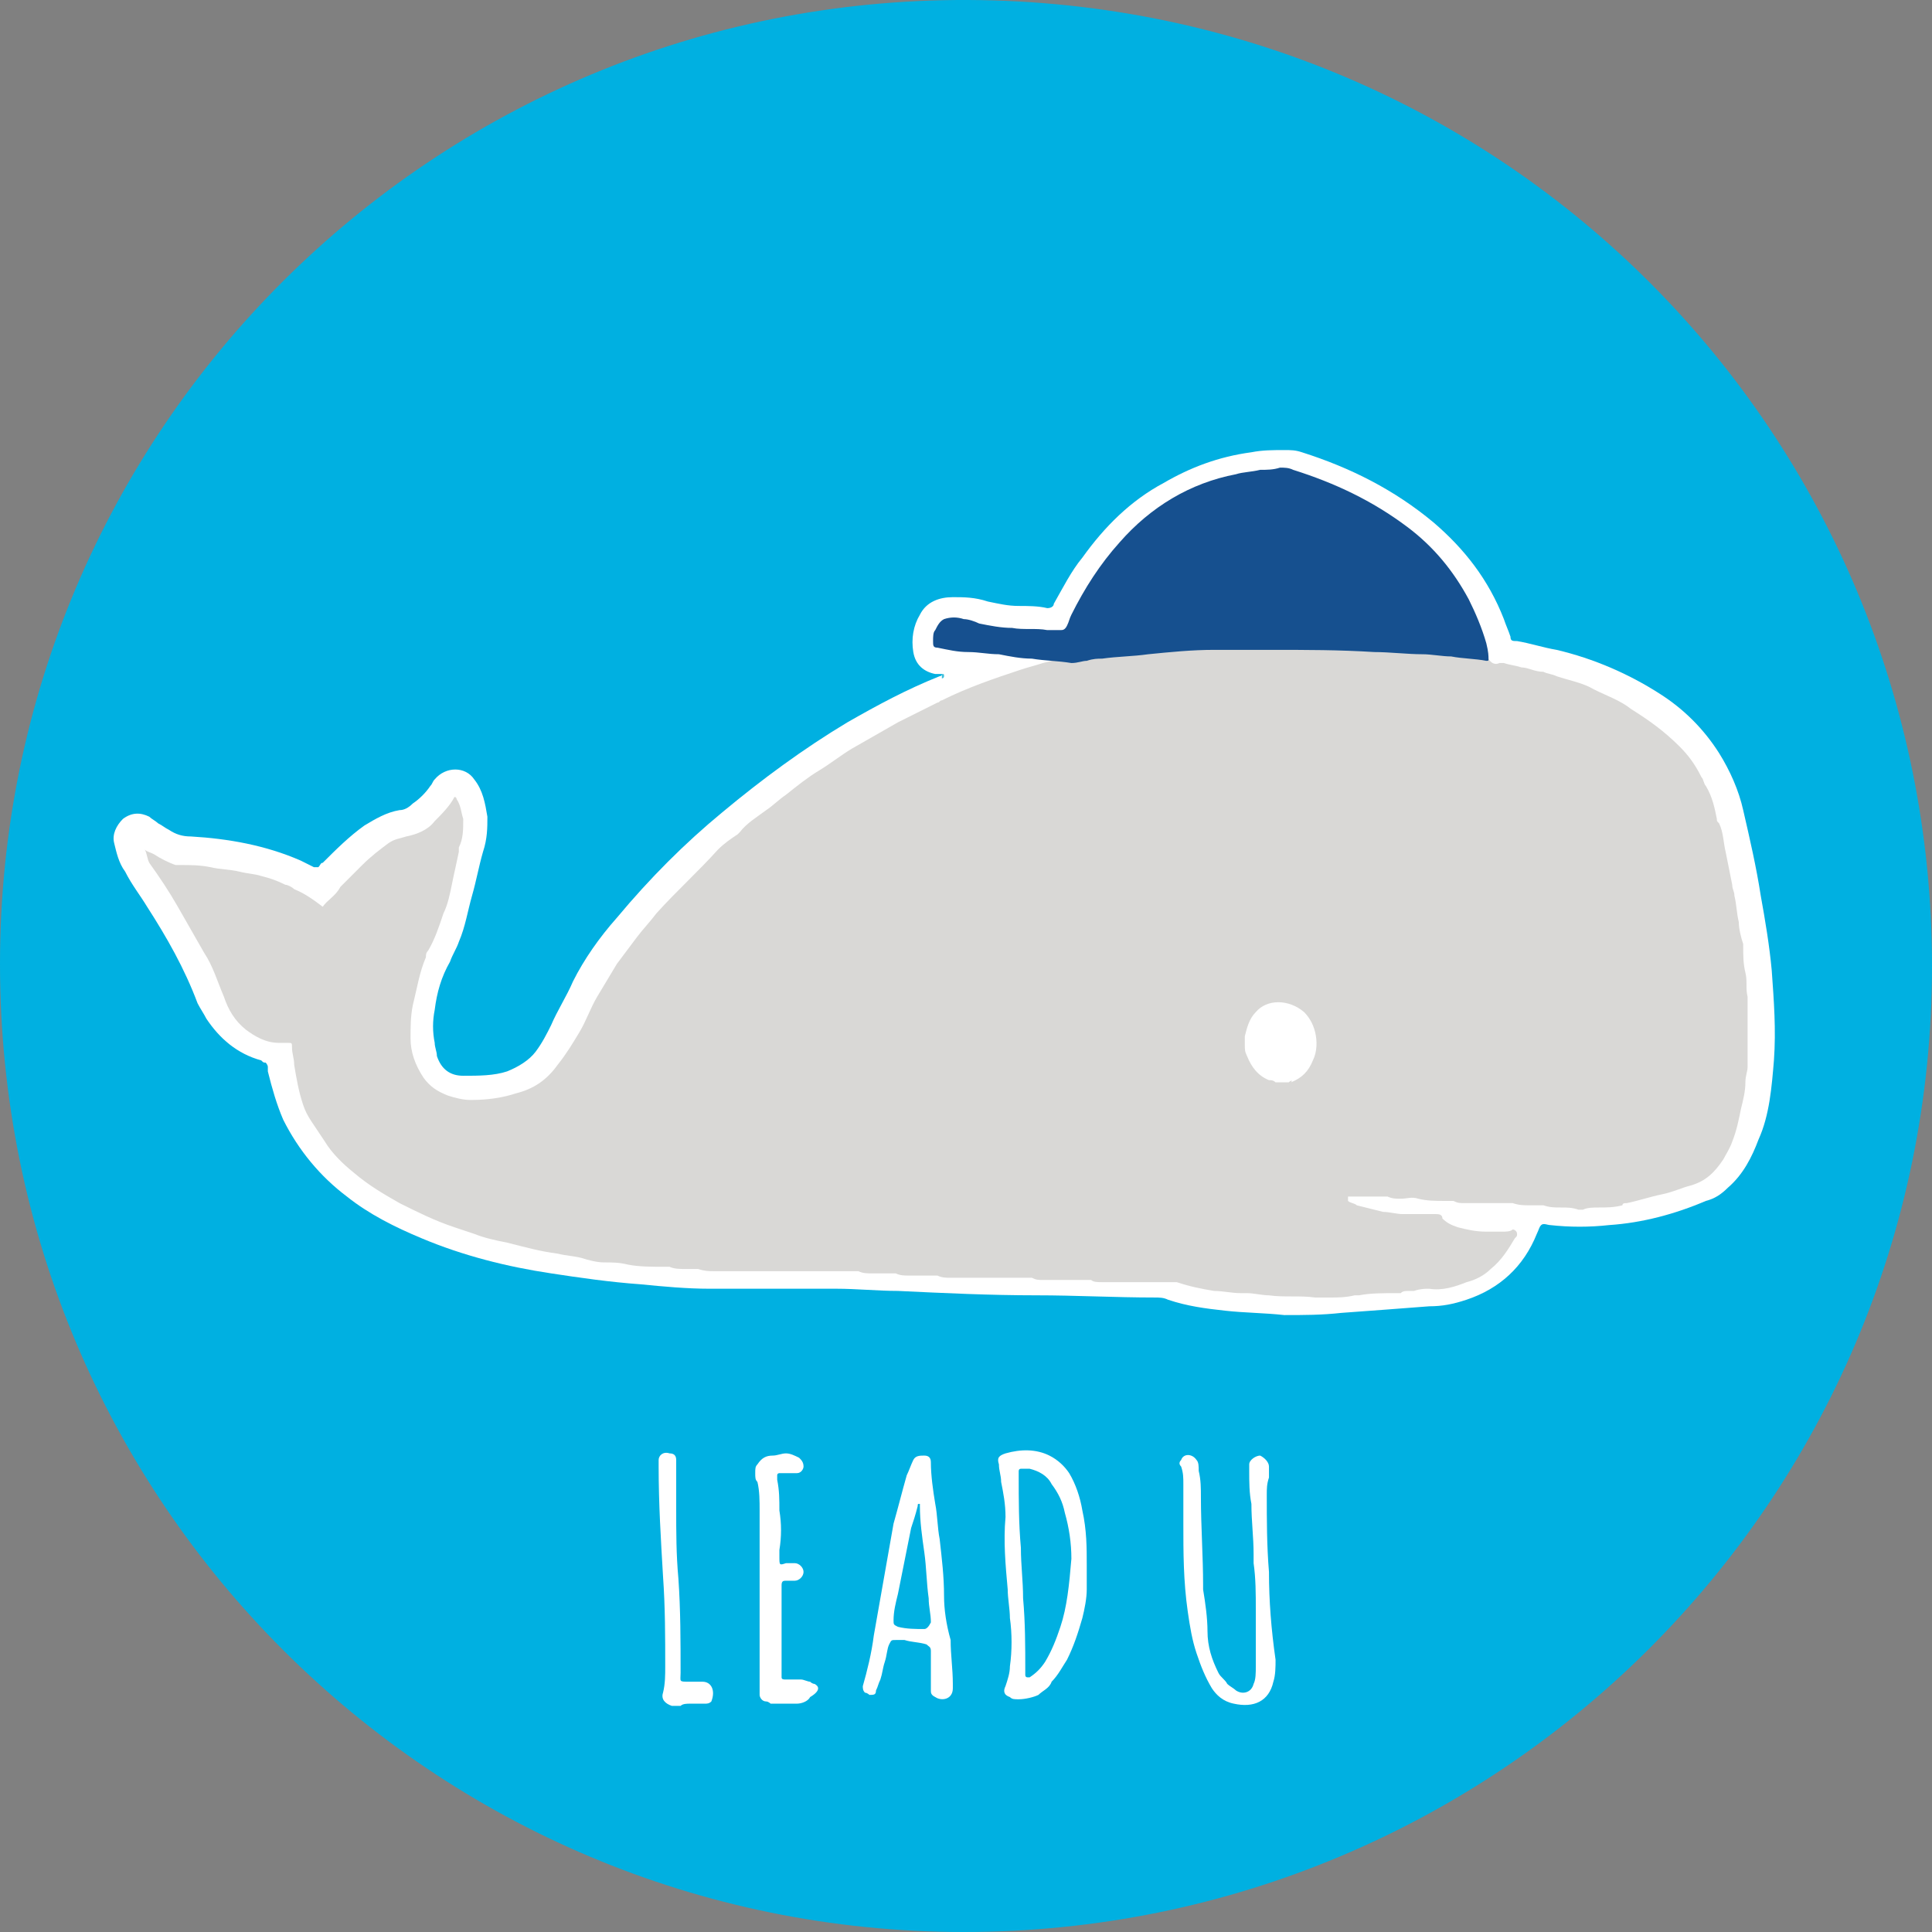
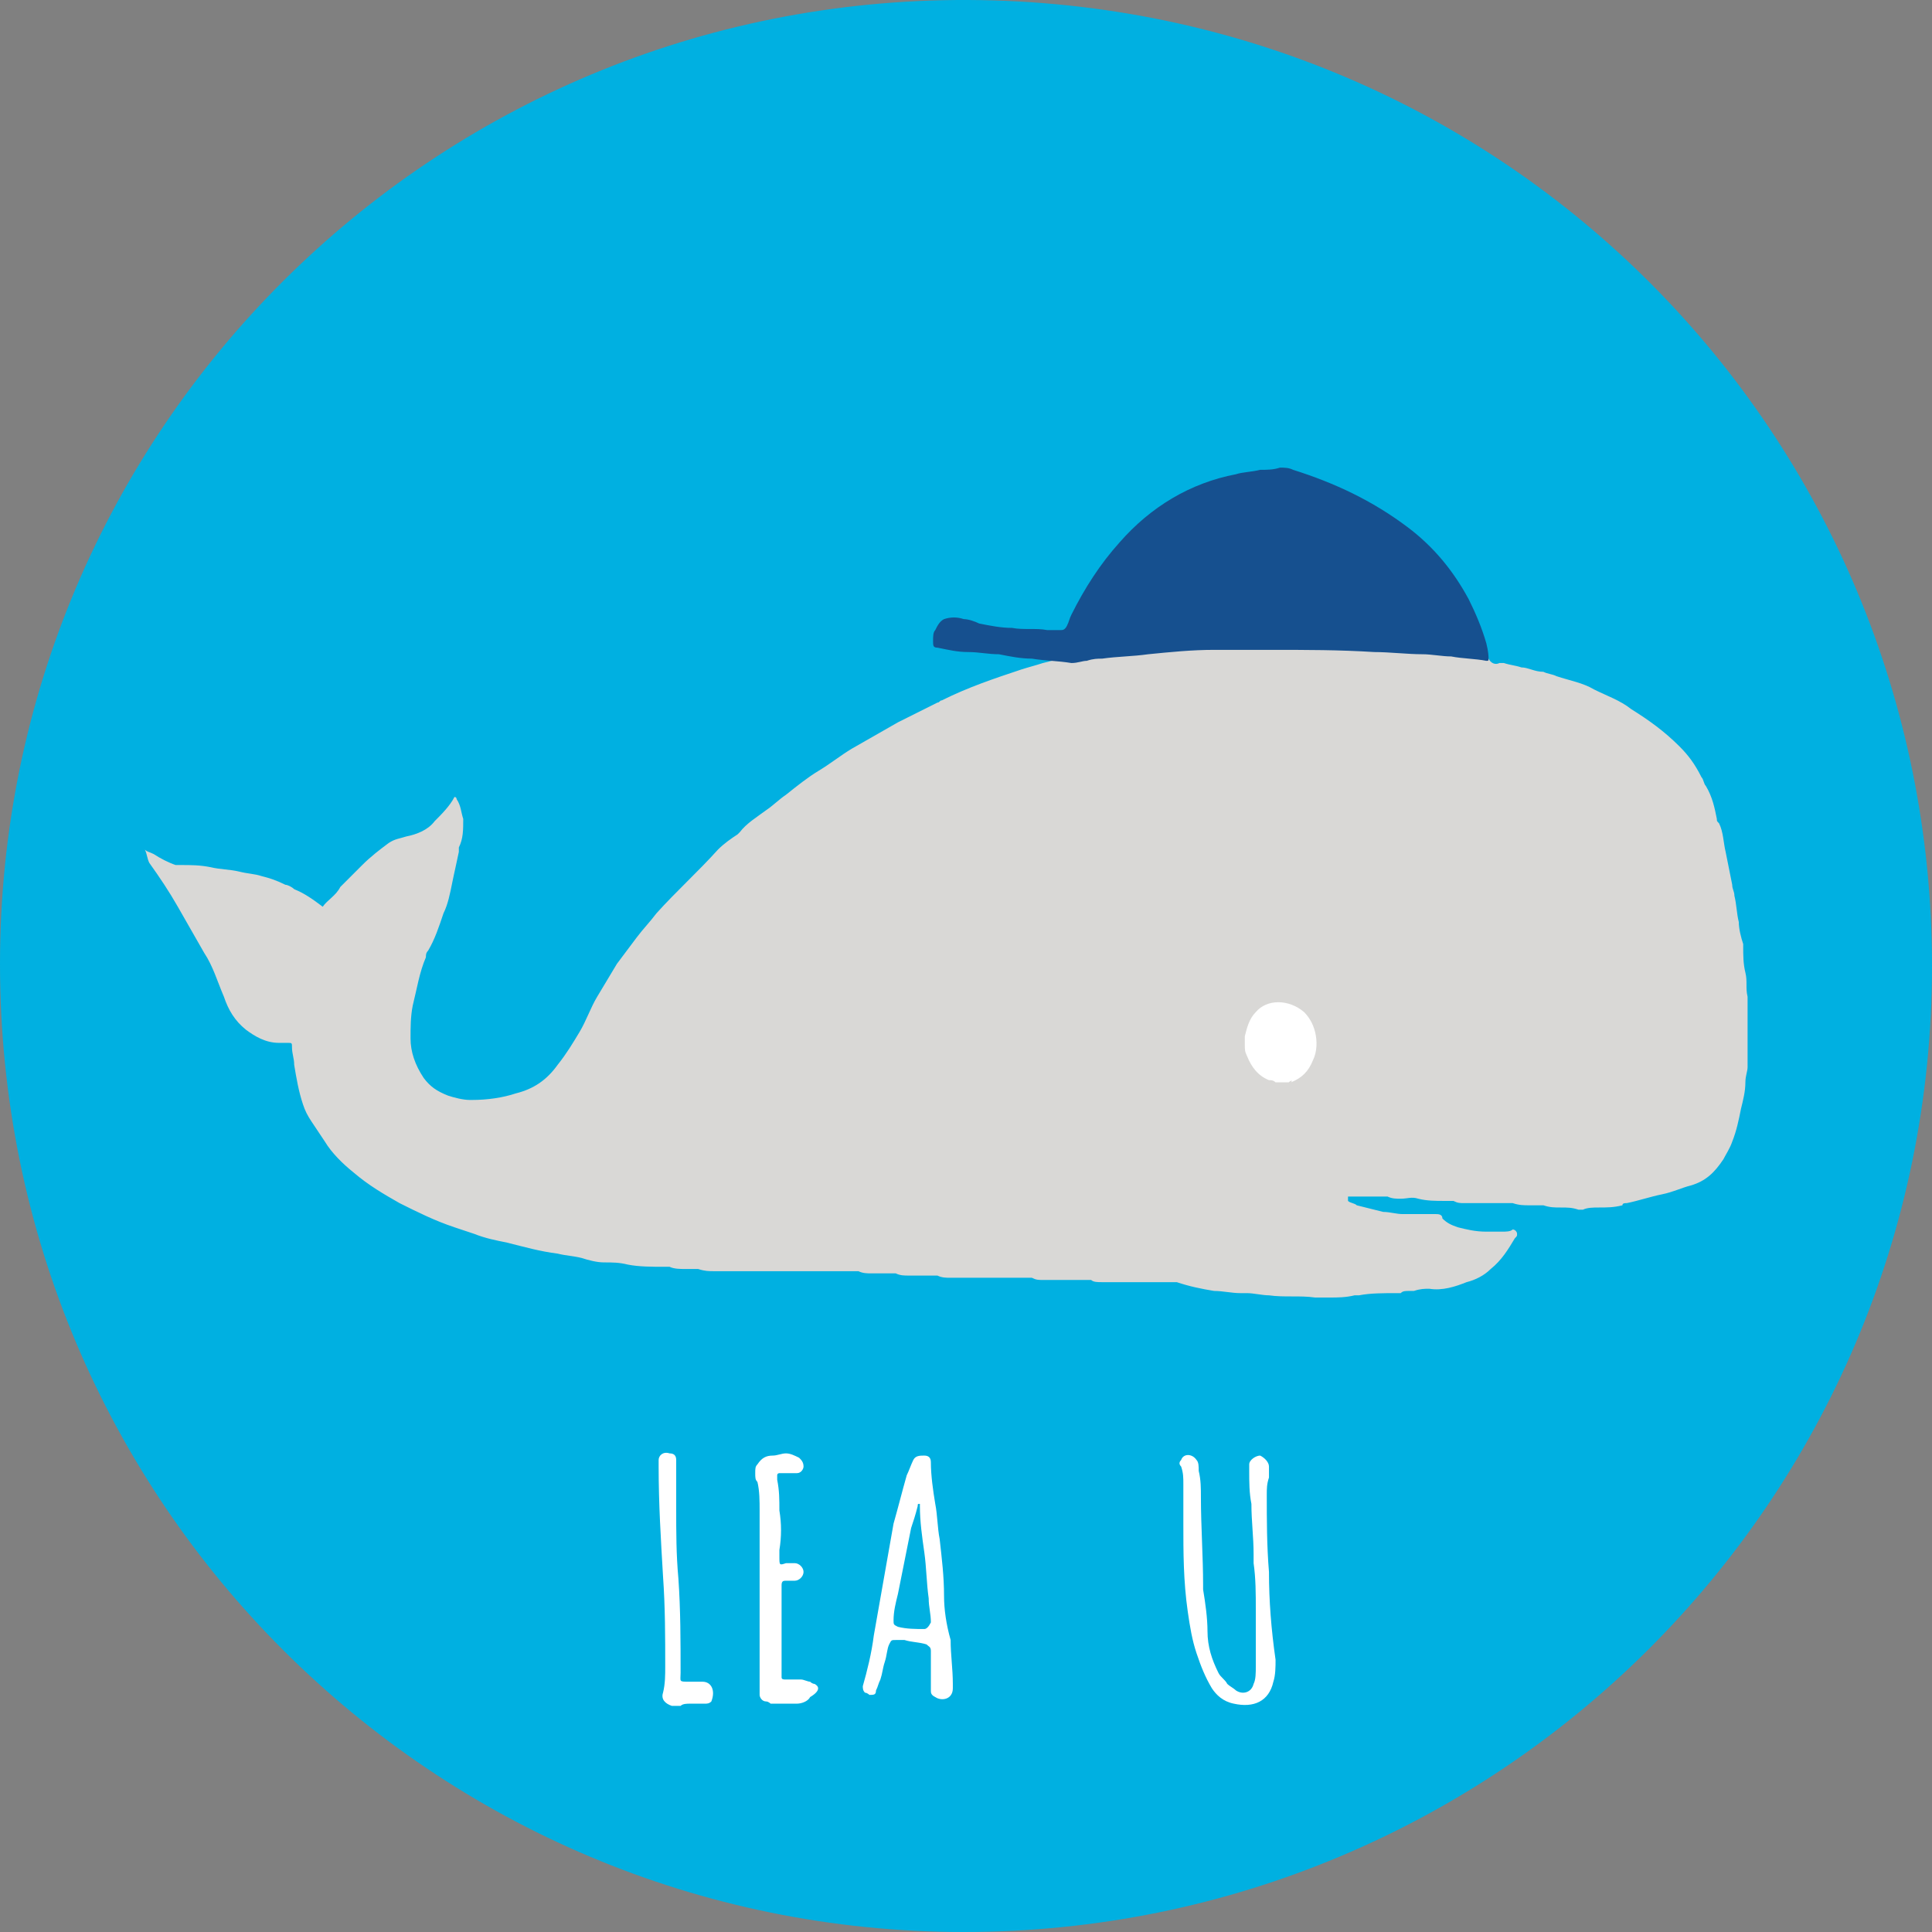
<svg xmlns="http://www.w3.org/2000/svg" version="1.1" id="Layer_1" x="0px" y="0px" width="88px" height="88px" viewBox="0 0 88 88" style="enable-background:new 0 0 88 88;" xml:space="preserve">
  <rect x="0" y="0" width="88" height="88" fill="#808080" stroke="none" />
  <style type="text/css">
	.st0{fill:#00B0E1;}
	.st1{fill:#FFFFFF;}
	.st2{fill:#42C0DA;}
	.st3{fill:#D9D8D6;}
	.st4{fill:#16508F;}
	.st5{fill:none;}
</style>
  <g>
    <path class="st0" d="M88,44c0,24.4-19.8,44-44.1,44C19.8,88,0,68.5,0,43.9C0,19.6,19.7-0.1,44.1,0C68.6,0.1,88,19.8,88,44z" />
-     <path class="st1" d="M42.9,30.7c-0.1,0-0.2,0-0.3,0c-0.5-0.1-0.9-0.4-1-1c-0.1-0.6,0-1.2,0.3-1.7c0.3-0.6,0.9-0.8,1.5-0.8   c0.5,0,1,0,1.6,0.2c0.5,0.1,0.9,0.2,1.4,0.2c0.4,0,0.9,0,1.3,0.1c0.2,0,0.3-0.1,0.3-0.2c0.4-0.7,0.8-1.5,1.3-2.1   c1-1.4,2.2-2.6,3.7-3.4c1.2-0.7,2.5-1.2,4-1.4c0.5-0.1,1-0.1,1.5-0.1c0.3,0,0.5,0,0.8,0.1c2.2,0.7,4.2,1.7,6,3.2   c1.4,1.2,2.5,2.6,3.2,4.4c0.1,0.3,0.2,0.5,0.3,0.8c0,0.2,0.1,0.2,0.3,0.2c0.6,0.1,1.2,0.3,1.8,0.4c1.7,0.4,3.3,1.1,4.7,2   c1.1,0.7,2,1.6,2.7,2.7c0.5,0.8,0.9,1.7,1.1,2.6c0.3,1.3,0.6,2.6,0.8,3.9c0.2,1.1,0.4,2.3,0.5,3.4c0.1,1.4,0.2,2.7,0.1,4.1   c-0.1,1.2-0.2,2.5-0.7,3.6c-0.3,0.8-0.7,1.6-1.4,2.2c-0.3,0.3-0.6,0.5-1,0.6c-1.4,0.6-2.9,1-4.4,1.1c-0.9,0.1-1.8,0.1-2.7,0   c-0.1,0-0.3-0.1-0.4,0c-0.1,0.1-0.1,0.2-0.2,0.4c-0.6,1.5-1.7,2.5-3.2,3c-0.6,0.2-1.1,0.3-1.7,0.3c-1.3,0.1-2.6,0.2-4,0.3   c-0.9,0.1-1.7,0.1-2.6,0.1c-0.9-0.1-1.8-0.1-2.7-0.2c-0.9-0.1-1.7-0.2-2.6-0.5c-0.2-0.1-0.4-0.1-0.6-0.1c-1.8,0-3.6-0.1-5.4-0.1   c-2.1,0-4.2-0.1-6.3-0.2c-0.9,0-1.9-0.1-2.8-0.1c-0.6,0-1.2,0-1.8,0c-1.3,0-2.7,0-4,0c-1,0-2.1-0.1-3.1-0.2   c-1.4-0.1-2.8-0.3-4.1-0.5c-2-0.3-4-0.8-5.9-1.6c-1.2-0.5-2.4-1.1-3.4-1.9c-1.2-0.9-2.2-2.1-2.9-3.5c-0.3-0.7-0.5-1.4-0.7-2.2   c0-0.1,0-0.1,0-0.2c0-0.1-0.1-0.2-0.1-0.2c-0.1,0-0.1,0-0.2-0.1c-1.1-0.3-1.9-1-2.5-1.9c-0.1-0.2-0.3-0.5-0.4-0.7   c-0.6-1.6-1.4-3-2.3-4.4c-0.3-0.5-0.7-1-1-1.6c-0.3-0.4-0.4-0.9-0.5-1.3c-0.1-0.4,0.1-0.8,0.4-1.1c0.4-0.3,0.8-0.3,1.2-0.1   c0.1,0.1,0.3,0.2,0.4,0.3c0.2,0.1,0.3,0.2,0.5,0.3c0.3,0.2,0.6,0.3,1,0.3c1.7,0.1,3.4,0.4,5,1.1c0.2,0.1,0.4,0.2,0.6,0.3   c0.1,0,0.2,0,0.2,0c0.1-0.1,0.1-0.2,0.2-0.2c0.6-0.6,1.2-1.2,1.9-1.7c0.5-0.3,1-0.6,1.6-0.7c0.2,0,0.4-0.1,0.6-0.3   c0.3-0.2,0.6-0.5,0.8-0.8c0.1-0.1,0.1-0.2,0.2-0.3c0.5-0.6,1.4-0.6,1.8,0c0.4,0.5,0.5,1.1,0.6,1.7c0,0.5,0,1-0.2,1.6   c-0.2,0.7-0.3,1.3-0.5,2c-0.2,0.7-0.3,1.4-0.6,2.1c-0.1,0.3-0.3,0.6-0.4,0.9c-0.4,0.7-0.6,1.4-0.7,2.2c-0.1,0.5-0.1,1,0,1.5   c0,0.2,0.1,0.4,0.1,0.6c0.2,0.6,0.6,0.9,1.2,0.9c0.7,0,1.4,0,2-0.2c0.5-0.2,1-0.5,1.3-0.9c0.3-0.4,0.5-0.8,0.7-1.2   c0.3-0.7,0.7-1.3,1-2c0.5-1,1.2-2,2-2.9c1.5-1.8,3.1-3.4,4.8-4.8c1.8-1.5,3.7-2.9,5.7-4.1c1.4-0.8,2.7-1.5,4.2-2.1   c0.1,0,0.1-0.1,0.2-0.1C43,30.8,43,30.8,42.9,30.7z" />
-     <path class="st2" d="M42.9,30.7c0.1,0,0.1,0,0.1,0.1c0,0.1-0.1,0.1-0.1,0.1c0,0,0,0,0,0C42.9,30.8,42.9,30.8,42.9,30.7z" />
    <path class="st3" d="M67.8,30c0.1,0.2,0.3,0.3,0.5,0.2c0.1,0,0.2,0,0.2,0c0.3,0.1,0.5,0.1,0.8,0.2c0.3,0,0.6,0.2,1,0.2   c0.2,0.1,0.4,0.1,0.6,0.2c0.6,0.2,1.2,0.3,1.7,0.6c0.6,0.3,1.2,0.5,1.7,0.9c0.8,0.5,1.5,1,2.2,1.7c0.4,0.4,0.7,0.8,1,1.4   c0.1,0.1,0.1,0.3,0.2,0.4c0.3,0.5,0.4,1,0.5,1.5c0,0.1,0,0.1,0.1,0.2c0.2,0.4,0.2,0.9,0.3,1.3c0.1,0.5,0.2,1,0.3,1.5   c0,0.2,0.1,0.3,0.1,0.5c0.1,0.4,0.1,0.8,0.2,1.2c0,0.3,0.1,0.7,0.2,1c0,0,0,0.1,0,0.1c0,0.4,0,0.8,0.1,1.2c0.1,0.4,0,0.7,0.1,1.1   c0,0.1,0,0.2,0,0.2c0,1,0,2,0,3c0,0.2-0.1,0.4-0.1,0.7c0,0.4-0.1,0.8-0.2,1.2c-0.1,0.5-0.2,1-0.4,1.5c-0.1,0.3-0.3,0.6-0.4,0.8   c-0.4,0.6-0.8,1-1.5,1.2c-0.4,0.1-0.8,0.3-1.3,0.4c-0.5,0.1-1.1,0.3-1.6,0.4c-0.1,0-0.2,0-0.2,0.1c-0.4,0.1-0.7,0.1-1.1,0.1   c-0.2,0-0.5,0-0.7,0.1c-0.1,0-0.1,0-0.2,0c-0.3-0.1-0.5-0.1-0.8-0.1c-0.3,0-0.5,0-0.8-0.1c-0.2,0-0.4,0-0.6,0c-0.3,0-0.5,0-0.8-0.1   c-0.1,0-0.2,0-0.3,0c-0.6,0-1.3,0-1.9,0c-0.2,0-0.3,0-0.5-0.1c-0.1,0-0.2,0-0.4,0c-0.4,0-0.8,0-1.2-0.1c-0.3-0.1-0.5,0-0.8,0   c-0.2,0-0.4,0-0.6-0.1c0,0-0.1,0-0.1,0c-0.5,0-1.1,0-1.6,0c0,0-0.1,0-0.1,0c0,0,0,0,0,0.1c0,0,0,0.1,0,0.1c0.1,0.1,0.3,0.1,0.4,0.2   c0.4,0.1,0.8,0.2,1.2,0.3c0.3,0,0.6,0.1,0.9,0.1c0.1,0,0.2,0,0.3,0c0.4,0,0.8,0,1.2,0c0.1,0,0.3,0,0.3,0.2c0.2,0.2,0.4,0.3,0.7,0.4   c0.4,0.1,0.8,0.2,1.3,0.2c0.2,0,0.5,0,0.7,0c0.2,0,0.4,0,0.5-0.1c0.1,0,0.2,0.1,0.2,0.2c0,0.1,0,0.1-0.1,0.2   c-0.3,0.5-0.6,1-1.1,1.4c-0.3,0.3-0.7,0.5-1.1,0.6c-0.5,0.2-1.1,0.4-1.7,0.3c-0.2,0-0.4,0-0.7,0.1c-0.1,0-0.2,0-0.2,0   c-0.2,0-0.3,0-0.4,0.1c0,0-0.1,0-0.2,0c-0.6,0-1.2,0-1.7,0.1c-0.1,0-0.1,0-0.2,0c-0.4,0.1-0.8,0.1-1.1,0.1c-0.2,0-0.4,0-0.6,0   c0,0-0.1,0-0.1,0c-0.7-0.1-1.4,0-2.1-0.1c-0.3,0-0.7-0.1-1-0.1c-0.1,0-0.2,0-0.3,0c-0.4,0-0.8-0.1-1.2-0.1   c-0.6-0.1-1.1-0.2-1.7-0.4c-0.1,0-0.3,0-0.4,0c-1,0-2,0-3,0c-0.2,0-0.4,0-0.5-0.1c-0.1,0-0.2,0-0.4,0c-0.6,0-1.2,0-1.8,0   c-0.2,0-0.3,0-0.5-0.1c-0.1,0-0.3,0-0.4,0c-1.1,0-2.2,0-3.3,0c-0.2,0-0.4,0-0.6-0.1c-0.1,0-0.2,0-0.3,0c-0.3,0-0.7,0-1,0   c-0.2,0-0.4,0-0.6-0.1c-0.1,0-0.2,0-0.3,0c-0.3,0-0.5,0-0.8,0c-0.2,0-0.4,0-0.6-0.1c-0.1,0-0.3,0-0.4,0c-2.1,0-4.1,0-6.2,0   c-0.2,0-0.4,0-0.7-0.1c-0.2,0-0.4,0-0.6,0c-0.2,0-0.5,0-0.7-0.1c-0.1,0-0.1,0-0.2,0c-0.6,0-1.2,0-1.7-0.1c-0.4-0.1-0.7-0.1-1.1-0.1   c-0.3,0-0.7-0.1-1-0.2c-0.4-0.1-0.7-0.1-1.1-0.2c-0.8-0.1-1.5-0.3-2.3-0.5c-0.5-0.1-1-0.2-1.5-0.4c-0.3-0.1-0.6-0.2-0.9-0.3   c-0.9-0.3-1.7-0.7-2.5-1.1c-0.7-0.4-1.4-0.8-2.1-1.4c-0.5-0.4-1-0.9-1.3-1.4c-0.2-0.3-0.4-0.6-0.6-0.9c-0.2-0.3-0.3-0.5-0.4-0.8   c-0.2-0.6-0.3-1.2-0.4-1.8c0-0.3-0.1-0.5-0.1-0.8c0-0.2,0-0.2-0.2-0.2c-0.1,0-0.3,0-0.4,0c-0.6,0-1.1-0.3-1.5-0.6   c-0.5-0.4-0.8-0.9-1-1.5c-0.3-0.7-0.5-1.4-0.9-2c-0.4-0.7-0.8-1.4-1.2-2.1c-0.4-0.7-0.8-1.3-1.3-2c-0.1-0.2-0.1-0.4-0.2-0.6   c0.1,0.1,0.2,0.1,0.4,0.2c0.3,0.2,0.7,0.4,1,0.5c0.1,0,0.1,0,0.2,0c0.5,0,0.9,0,1.4,0.1c0.4,0.1,0.9,0.1,1.3,0.2   c0.4,0.1,0.7,0.1,1,0.2c0.4,0.1,0.7,0.2,1.1,0.4c0.1,0,0.3,0.1,0.4,0.2c0.5,0.2,0.9,0.5,1.3,0.8c0.2-0.3,0.6-0.5,0.8-0.9   c0.1-0.1,0.1-0.1,0.2-0.2c0.3-0.3,0.5-0.5,0.8-0.8c0.4-0.4,0.8-0.7,1.2-1c0.3-0.2,0.5-0.2,0.8-0.3c0.5-0.1,1-0.3,1.3-0.7   c0.3-0.3,0.7-0.7,0.9-1.1c0.1,0,0.1,0.1,0.1,0.1c0.2,0.3,0.2,0.6,0.3,0.9c0,0.5,0,0.9-0.2,1.3c0,0.1,0,0.1,0,0.2   c-0.1,0.5-0.2,0.9-0.3,1.4c-0.1,0.5-0.2,1-0.4,1.4c-0.2,0.6-0.4,1.2-0.7,1.7c-0.1,0.1-0.1,0.2-0.1,0.3c-0.3,0.7-0.4,1.4-0.6,2.2   c-0.1,0.5-0.1,1-0.1,1.5c0,0.6,0.2,1.2,0.6,1.8c0.3,0.4,0.6,0.6,1.1,0.8c0.3,0.1,0.7,0.2,1,0.2c0,0,0.1,0,0.1,0   c0.7,0,1.4-0.1,2-0.3c0.8-0.2,1.4-0.6,1.9-1.3c0.4-0.5,0.7-1,1-1.5c0.3-0.5,0.5-1.1,0.8-1.6c0.3-0.5,0.6-1,0.9-1.5   c0.3-0.4,0.6-0.8,0.9-1.2c0.3-0.4,0.6-0.7,0.9-1.1c0.9-1,1.9-1.9,2.8-2.9c0.3-0.3,0.6-0.5,0.9-0.7c0,0,0,0,0.1-0.1   c0.3-0.4,0.8-0.7,1.2-1c0.3-0.2,0.6-0.5,0.9-0.7c0.5-0.4,1-0.8,1.5-1.1c0.5-0.3,1-0.7,1.5-1c0.7-0.4,1.4-0.8,2.1-1.2   c0.6-0.3,1.2-0.6,1.8-0.9c0.1,0,0.1-0.1,0.2-0.1c1.2-0.6,2.4-1,3.6-1.4c0.3-0.1,0.7-0.2,1-0.3c0.4-0.1,0.8-0.2,1.2-0.3   c0.2,0,0.3-0.1,0.5-0.2c0.4-0.2,0.8-0.2,1.2-0.3c3.8-0.5,7.7-0.5,11.6-0.4C63.7,29.6,65.8,29.8,67.8,30z" />
    <path class="st4" d="M67.8,30c0,0.1,0,0.1-0.1,0.1c-0.5-0.1-1.1-0.1-1.6-0.2c-0.4,0-0.9-0.1-1.3-0.1c-0.7,0-1.5-0.1-2.2-0.1   c-1.6-0.1-3.1-0.1-4.7-0.1c-0.9,0-1.7,0-2.6,0c-1,0-2,0.1-3,0.2c-0.7,0.1-1.4,0.1-2.1,0.2c-0.2,0-0.4,0-0.7,0.1   c-0.2,0-0.4,0.1-0.7,0.1c-0.6-0.1-1.2-0.1-1.8-0.2c-0.5,0-1-0.1-1.5-0.2c-0.5,0-0.9-0.1-1.4-0.1c-0.5,0-0.9-0.1-1.4-0.2   c-0.2,0-0.2-0.1-0.2-0.3c0-0.2,0-0.4,0.1-0.5c0.1-0.2,0.2-0.4,0.4-0.5c0.3-0.1,0.6-0.1,0.9,0c0.2,0,0.5,0.1,0.7,0.2   c0.5,0.1,1,0.2,1.5,0.2c0.5,0.1,1.1,0,1.6,0.1c0.2,0,0.4,0,0.6,0c0.1,0,0.2,0,0.3-0.2c0.1-0.2,0.1-0.3,0.2-0.5   c0.6-1.2,1.3-2.3,2.2-3.3c1.4-1.6,3.2-2.7,5.3-3.1c0.3-0.1,0.7-0.1,1.1-0.2c0.3,0,0.6,0,0.9-0.1c0.2,0,0.4,0,0.6,0.1   c1.9,0.6,3.6,1.4,5.2,2.6c1.2,0.9,2.1,2,2.8,3.3c0.3,0.6,0.6,1.3,0.8,2C67.8,29.7,67.8,29.9,67.8,30z" />
    <g>
      <path class="st5" d="M47.8,67.8c-0.3-0.3-0.6-0.6-1-0.7c-0.1,0-0.2,0-0.4,0c-0.1,0-0.1,0-0.1,0.1c0,0.1,0,0.1,0,0.2    c0,1.1,0.1,2.2,0.1,3.3c0,0.8,0.1,1.5,0.1,2.3c0.1,1.1,0.1,2.2,0.1,3.3c0,0.1,0,0.1,0,0.2c0,0,0,0.1,0.1,0.1c0,0,0.1,0,0.1,0    c0.3-0.2,0.5-0.4,0.7-0.7c0.3-0.5,0.6-1,0.7-1.6c0.3-1,0.4-2,0.4-3c0-0.7-0.1-1.4-0.3-2.1C48.3,68.6,48.1,68.1,47.8,67.8z" />
      <path class="st1" d="M32,76.6c-0.2,0-0.4,0-0.6,0c-0.5,0-0.4,0-0.4-0.4c0-1.4,0-2.9-0.1-4.3c-0.1-1.1-0.1-2.1-0.1-3.2    c0-0.6,0-1.3,0-1.9c0-0.1,0-0.2,0-0.3c0-0.2-0.1-0.3-0.3-0.3c-0.3-0.1-0.5,0.1-0.5,0.3c0,0.1,0,0.2,0,0.3c0,1.7,0.1,3.3,0.2,5    c0.1,1.4,0.1,2.8,0.1,4.1c0,0.4,0,0.8-0.1,1.2c-0.1,0.3,0.1,0.5,0.4,0.6c0.1,0,0.3,0,0.4,0c0.1-0.1,0.3-0.1,0.4-0.1    c0.1,0,0.2,0,0.3,0c0,0,0,0,0,0c0.1,0,0.3,0,0.4,0c0.1,0,0.2,0,0.3-0.1C32.6,77,32.4,76.6,32,76.6z" />
      <path class="st1" d="M37.1,76.7c0,0-0.1,0-0.2-0.1c-0.1,0-0.3-0.1-0.4-0.1c-0.2,0-0.5,0-0.7,0c-0.1,0-0.2,0-0.2-0.1    c0-0.1,0-0.2,0-0.2c0-1.3,0-2.6,0-3.8c0-0.1,0-0.1,0-0.2c0-0.2,0.1-0.2,0.2-0.2c0.1,0,0.3,0,0.4,0c0.2,0,0.4-0.2,0.4-0.4    c0-0.2-0.2-0.4-0.4-0.4c-0.1,0-0.3,0-0.4,0c-0.3,0.1-0.3,0.1-0.3-0.3c0-0.1,0-0.2,0-0.3c0.1-0.6,0.1-1.2,0-1.8    c0-0.5,0-0.9-0.1-1.4c0-0.1,0-0.1,0-0.2c0-0.1,0.1-0.1,0.1-0.1c0.1,0,0.3,0,0.4,0c0.1,0,0.3,0,0.4,0c0.2,0,0.3-0.2,0.3-0.3    c0-0.2-0.1-0.3-0.2-0.4c-0.2-0.1-0.4-0.2-0.6-0.2c-0.2,0-0.4,0.1-0.6,0.1c-0.3,0-0.5,0.1-0.7,0.4c-0.1,0.1-0.1,0.2-0.1,0.4    c0,0.2,0,0.3,0.1,0.4c0.1,0.4,0.1,0.9,0.1,1.3c0,1.3,0,2.5,0,3.8c0,1.4,0,2.8,0,4.2c0,0.1,0,0.2,0,0.4c0,0.1,0.1,0.3,0.3,0.3    c0.1,0,0.2,0.1,0.2,0.1c0.4,0,0.8,0,1.2,0c0.2,0,0.5-0.1,0.6-0.3C37.4,77,37.3,76.8,37.1,76.7z" />
      <path class="st1" d="M43,72.7c0-0.9-0.1-1.7-0.2-2.6c-0.1-0.5-0.1-1.1-0.2-1.6c-0.1-0.6-0.2-1.3-0.2-1.9c0-0.2-0.1-0.3-0.3-0.3    c-0.2,0-0.4,0-0.5,0.2c-0.1,0.2-0.2,0.5-0.3,0.7c-0.2,0.7-0.4,1.5-0.6,2.2c-0.3,1.7-0.6,3.4-0.9,5.1c-0.1,0.8-0.3,1.6-0.5,2.3    c0,0.1,0,0.2,0.1,0.3c0.1,0,0.2,0.1,0.2,0.1c0.2,0,0.3,0,0.3-0.2c0.1-0.2,0.1-0.3,0.2-0.5c0.1-0.3,0.1-0.5,0.2-0.8    c0.1-0.3,0.1-0.6,0.2-0.8c0.1-0.2,0.1-0.2,0.3-0.2c0.1,0,0.2,0,0.4,0c0.3,0.1,0.7,0.1,1,0.2c0.1,0.1,0.2,0.1,0.2,0.3    c0,0.3,0,0.6,0,0.9c0,0,0,0,0,0c0,0.3,0,0.5,0,0.8c0,0,0,0.1,0,0.1c0,0.1,0,0.2,0.2,0.3c0.3,0.2,0.8,0.1,0.8-0.4    c0-0.1,0-0.1,0-0.2c0-0.7-0.1-1.3-0.1-2C43.1,74,43,73.3,43,72.7z M42.1,74.2c-0.4,0-0.8,0-1.2-0.1c-0.2-0.1-0.2-0.1-0.2-0.3    c0-0.4,0.1-0.8,0.2-1.2c0.2-1,0.4-2,0.6-3c0.1-0.3,0.2-0.6,0.3-1c0-0.1,0-0.1,0.1-0.1c0,0,0,0.1,0,0.1c0,0.7,0.1,1.4,0.2,2.1    c0.1,0.7,0.1,1.4,0.2,2.1c0,0.4,0.1,0.7,0.1,1.1C42.3,74.1,42.2,74.2,42.1,74.2z" />
      <path class="st1" d="M57.8,71.6c-0.1-1.2-0.1-2.4-0.1-3.5c0-0.3,0-0.5,0.1-0.8c0-0.2,0-0.4,0-0.5c0-0.2-0.2-0.4-0.4-0.5    c-0.2,0-0.5,0.2-0.5,0.4c0,0.1,0,0.2,0,0.3c0,0.5,0,1,0.1,1.5c0,0.8,0.1,1.5,0.1,2.3c0,0.1,0,0.3,0,0.4c0.1,0.7,0.1,1.4,0.1,2.1    c0,0.5,0,0.9,0,1.4c0,0.4,0,0.8,0,1.2c0,0.3,0,0.6-0.1,0.8c-0.1,0.4-0.5,0.5-0.8,0.3c-0.1-0.1-0.3-0.2-0.4-0.3    c-0.1-0.2-0.3-0.3-0.4-0.5C55.2,75.6,55,75,55,74.3c0-0.6-0.1-1.3-0.2-1.9c0-0.1,0-0.2,0-0.2c0-1.3-0.1-2.7-0.1-4    c0-0.4,0-0.8-0.1-1.2c0-0.2,0-0.4-0.1-0.5c-0.2-0.3-0.6-0.3-0.7,0c-0.1,0.1-0.1,0.2,0,0.3c0.1,0.3,0.1,0.5,0.1,0.8    c0,0.6,0,1.2,0,1.8c0,1.3,0,2.6,0.2,4c0.1,0.7,0.2,1.3,0.4,1.9c0.2,0.6,0.4,1.1,0.7,1.6c0.2,0.3,0.5,0.6,1,0.7    c0.9,0.2,1.6-0.1,1.8-1c0.1-0.3,0.1-0.7,0.1-1C57.9,74.2,57.8,72.9,57.8,71.6z" />
-       <path class="st1" d="M49.3,68.8c-0.1-0.6-0.3-1.2-0.6-1.7c-0.2-0.3-0.5-0.6-0.9-0.8c-0.6-0.3-1.3-0.3-2-0.1    c-0.3,0.1-0.4,0.2-0.3,0.5c0,0.3,0.1,0.5,0.1,0.8c0.1,0.5,0.2,1,0.2,1.6c-0.1,1.1,0,2.2,0.1,3.3c0,0.4,0.1,0.9,0.1,1.3    c0.1,0.7,0.1,1.5,0,2.2c0,0.3-0.1,0.6-0.2,0.9c-0.1,0.2-0.1,0.4,0.2,0.5c0.1,0.1,0.2,0.1,0.4,0.1c0.3,0,0.7-0.1,0.9-0.2    c0.2-0.2,0.5-0.3,0.6-0.6c0.3-0.3,0.5-0.7,0.7-1c0.3-0.6,0.5-1.2,0.7-1.9c0.1-0.4,0.2-0.9,0.2-1.3c0-0.4,0-0.7,0-1.1    C49.5,70.5,49.5,69.7,49.3,68.8z M48.3,74.1c-0.2,0.6-0.4,1.1-0.7,1.6c-0.2,0.3-0.4,0.5-0.7,0.7c0,0-0.1,0-0.1,0    c-0.1,0-0.1-0.1-0.1-0.1c0-0.1,0-0.1,0-0.2c0-1.1,0-2.2-0.1-3.3c0-0.8-0.1-1.5-0.1-2.3c-0.1-1.1-0.1-2.2-0.1-3.3    c0-0.1,0-0.1,0-0.2c0,0,0-0.1,0.1-0.1c0.1,0,0.2,0,0.4,0c0.4,0.1,0.8,0.3,1,0.7c0.3,0.4,0.5,0.8,0.6,1.3c0.2,0.7,0.3,1.4,0.3,2.1    C48.7,72.2,48.6,73.2,48.3,74.1z" />
    </g>
    <g>
      <path class="st1" d="M58.7,49.3c-0.2,0-0.4,0-0.6,0c-0.1-0.1-0.2-0.1-0.3-0.1c-0.5-0.2-0.8-0.6-1-1.1c-0.1-0.2-0.1-0.3-0.1-0.5    c0-0.1,0-0.3,0-0.4c0.1-0.4,0.2-0.8,0.5-1.1c0.5-0.6,1.5-0.6,2.2,0c0.2,0.2,0.4,0.5,0.5,0.9c0.1,0.4,0.1,0.9-0.1,1.3    c-0.2,0.5-0.5,0.8-1,1C58.9,49.2,58.8,49.2,58.7,49.3z" />
    </g>
  </g>
</svg>